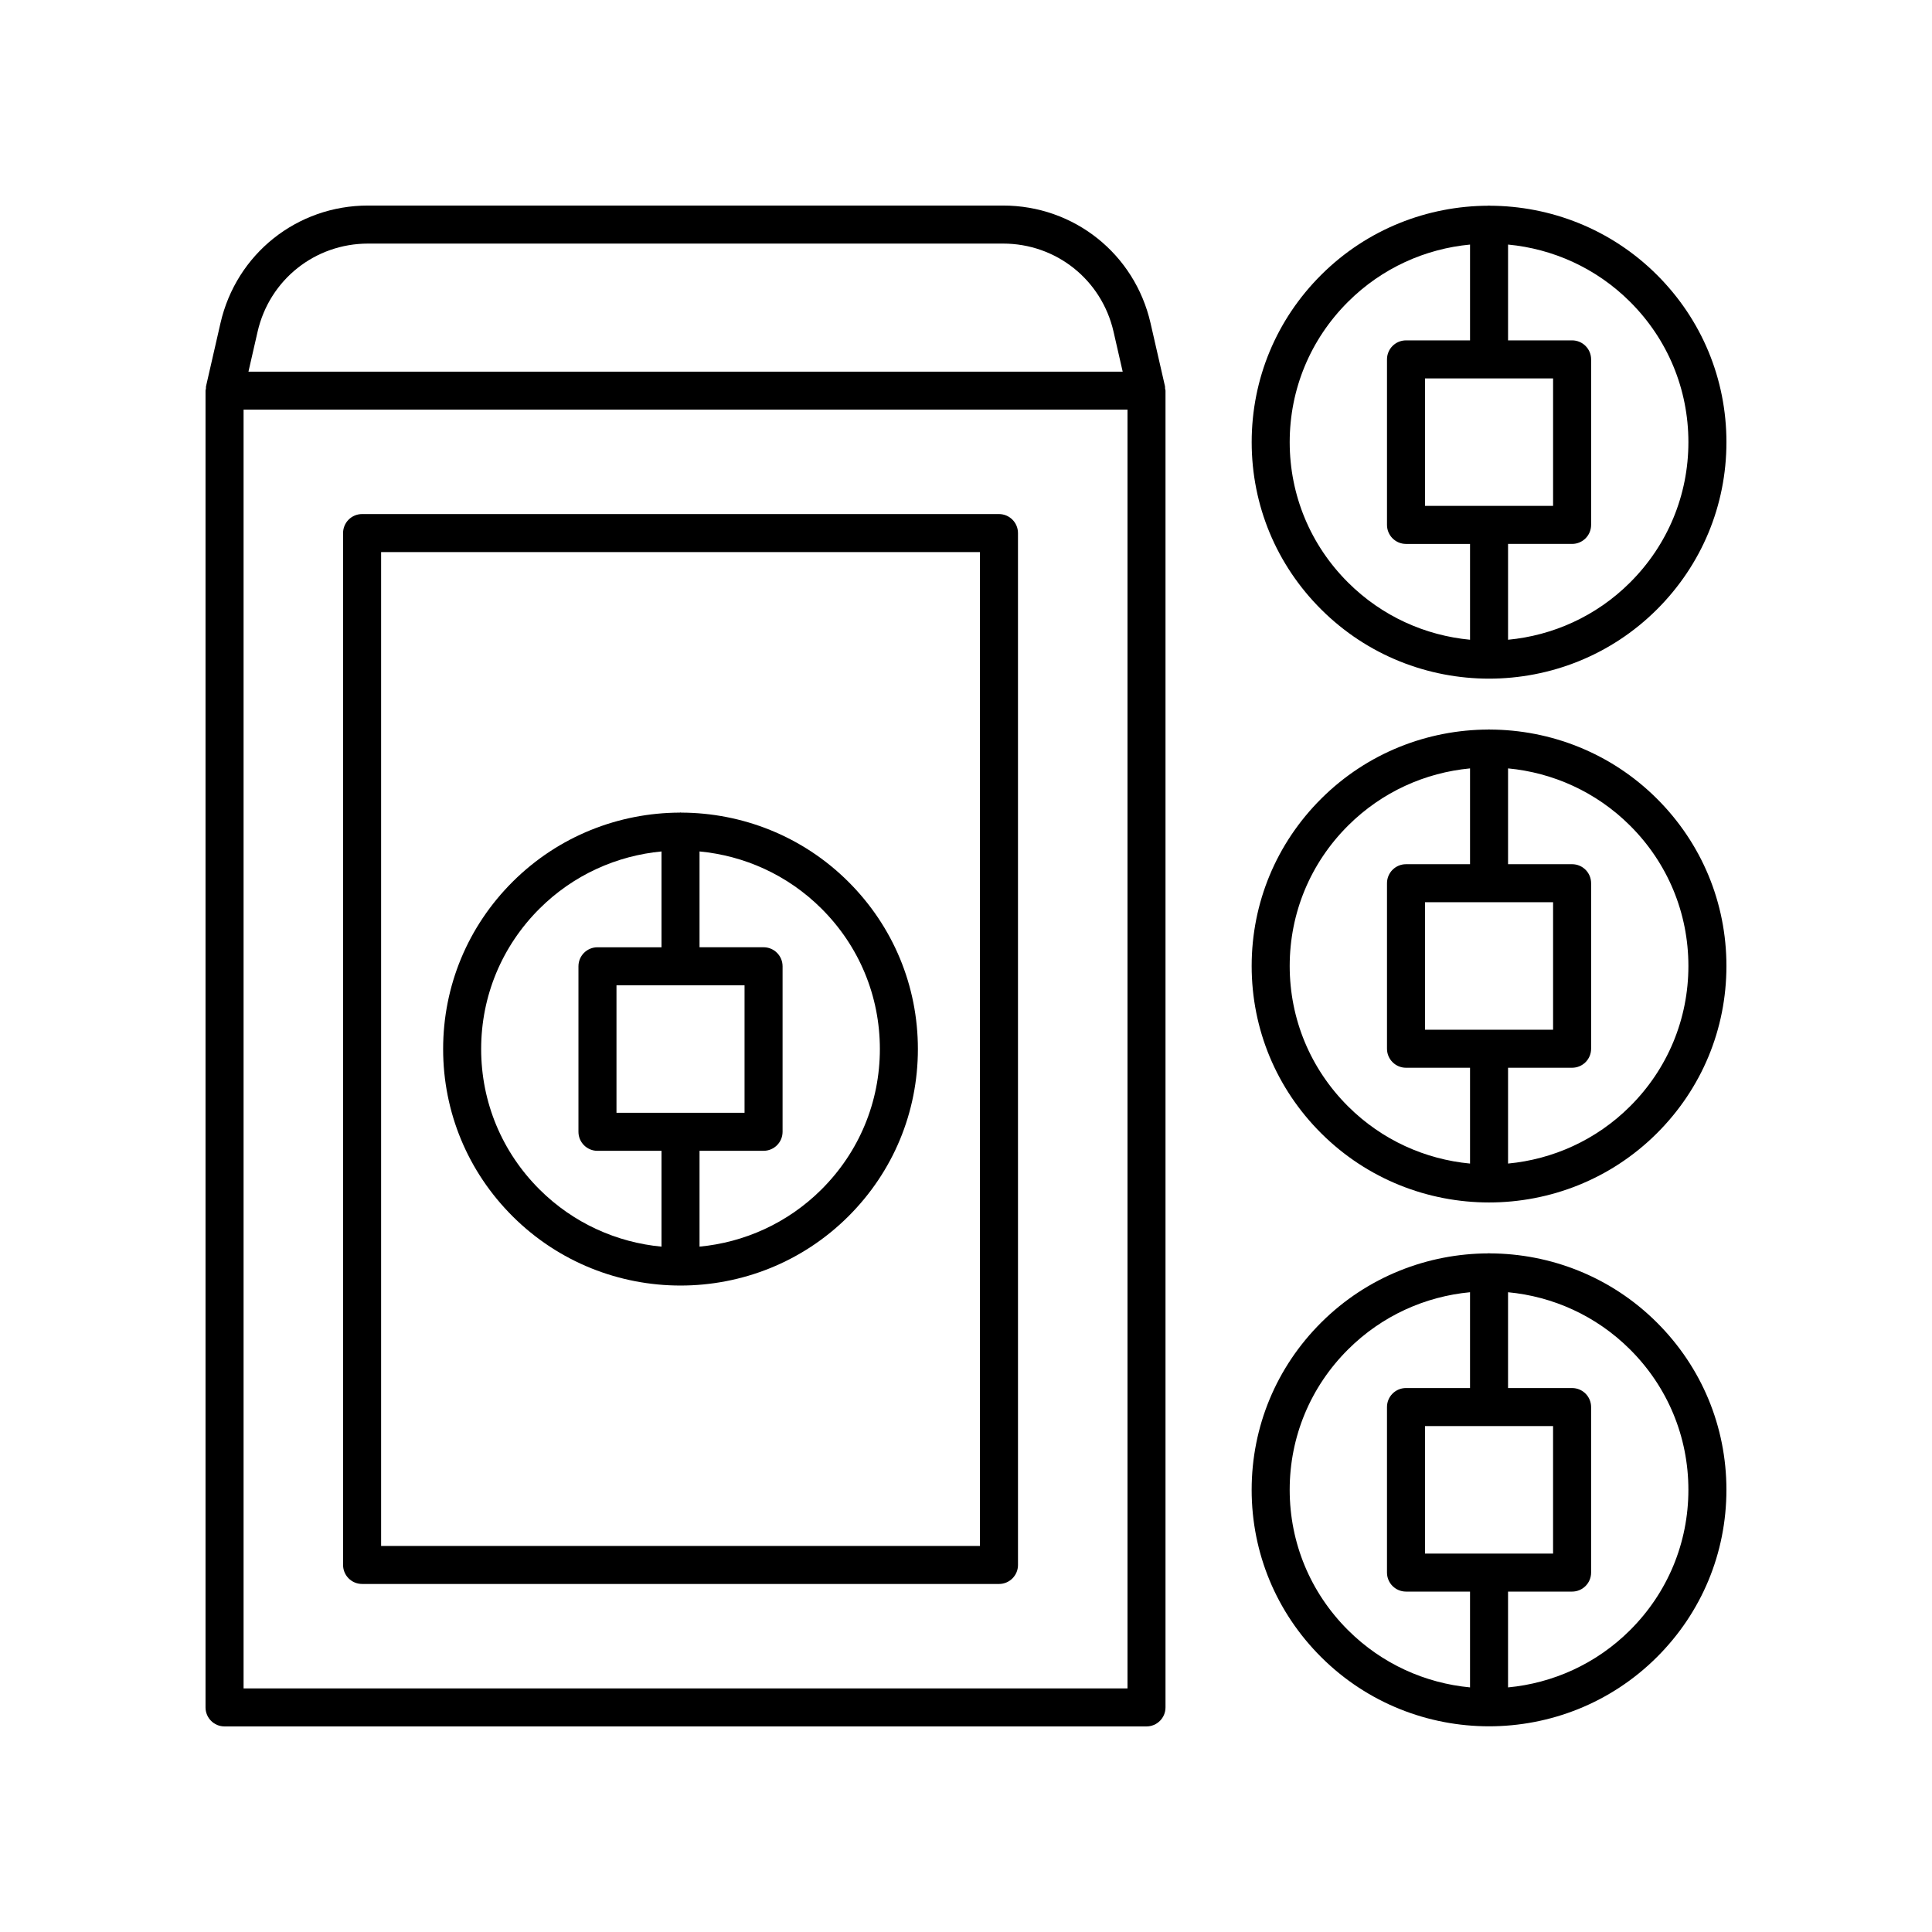
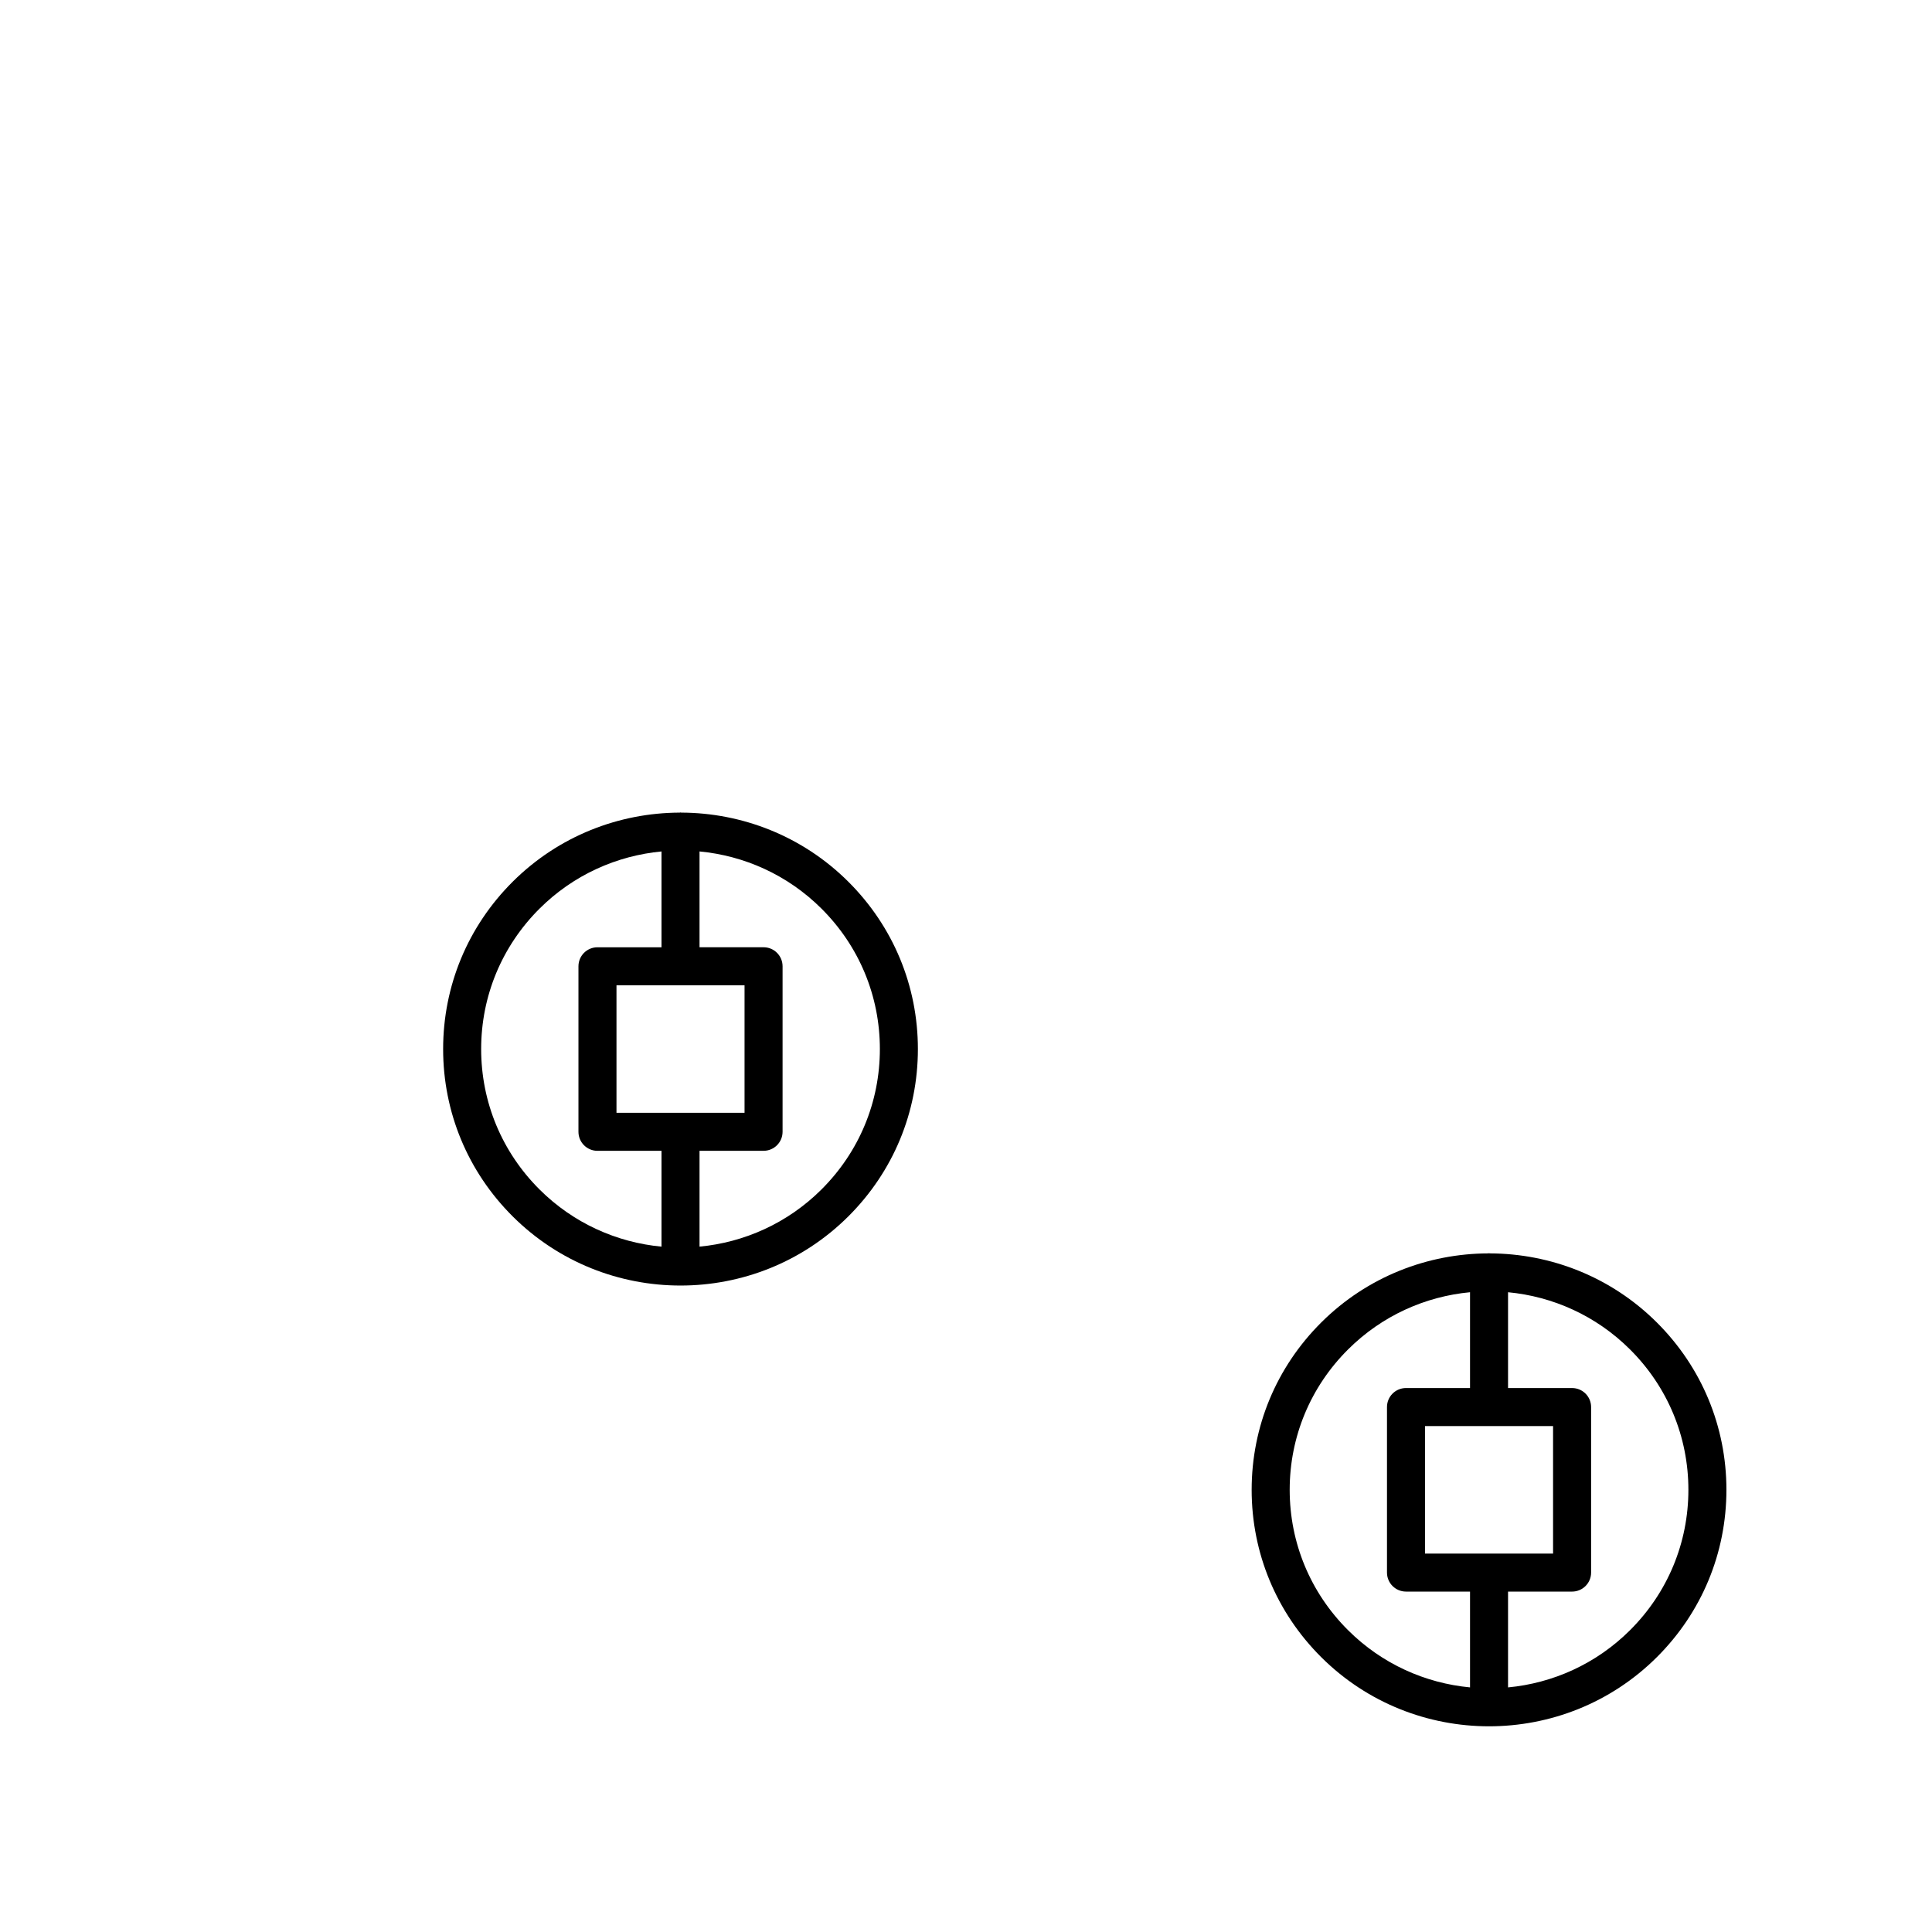
<svg xmlns="http://www.w3.org/2000/svg" fill="#000000" width="800px" height="800px" version="1.1" viewBox="144 144 512 512">
  <g>
-     <path d="m203.51 601.52h244.32c2.785 0 5.039-2.254 5.039-5.039v-348.96c0-0.199-0.09-0.367-0.113-0.562-0.023-0.191 0.027-0.371-0.016-0.562l-3.836-16.766c-4.203-18.348-20.281-31.16-39.102-31.16h-168.27c-18.824 0-34.902 12.812-39.105 31.164l-3.836 16.766c-0.043 0.191 0.008 0.371-0.016 0.562-0.02 0.191-0.109 0.359-0.109 0.559v348.96c0 2.781 2.25 5.039 5.035 5.039zm239.29-10.078h-234.25v-338.88h234.25zm-201.25-382.89h168.27c14.09 0 26.129 9.598 29.277 23.336l2.426 10.602h-231.68l2.426-10.602c3.152-13.738 15.191-23.336 29.285-23.336z" />
-     <path d="m538.83 198.52c-0.074-0.004-0.141-0.043-0.219-0.043s-0.145 0.039-0.219 0.043c-16.031 0.055-32.047 6.156-44.25 18.312-11.887 11.844-18.434 27.594-18.434 44.348 0.004 16.75 6.547 32.496 18.434 44.34 12.266 12.219 28.367 18.328 44.477 18.328 16.102-0.004 32.211-6.109 44.473-18.328 11.879-11.844 18.43-27.59 18.43-44.34 0-16.754-6.543-32.5-18.43-44.348-12.207-12.164-28.227-18.258-44.262-18.312zm-17.188 79.547v-33.785h33.941v33.785zm-35.859-16.891c0-14.051 5.496-27.266 15.473-37.207 9.02-8.988 20.512-14.039 32.32-15.156v25.391h-16.969c-2.785 0-5.039 2.254-5.039 5.039v43.863c0 2.781 2.254 5.039 5.039 5.039h16.969v25.391c-11.805-1.117-23.305-6.172-32.32-15.16-9.977-9.934-15.469-23.145-15.473-37.199zm90.191 37.203c-9.02 8.992-20.52 14.043-32.324 15.16v-25.395h16.973c2.785 0 5.039-2.254 5.039-5.039v-43.863c0-2.781-2.254-5.039-5.039-5.039h-16.973v-25.391c11.805 1.117 23.305 6.168 32.324 15.156 9.973 9.941 15.469 23.152 15.469 37.207 0 14.055-5.496 27.266-15.469 37.203z" />
    <path d="m324.55 359.35c-0.074-0.004-0.133-0.043-0.207-0.043-0.074 0-0.133 0.039-0.207 0.043-16.035 0.051-32.059 6.152-44.27 18.316-11.883 11.844-18.43 27.59-18.43 44.344 0 16.754 6.547 32.5 18.43 44.344 12.266 12.215 28.367 18.328 44.477 18.328s32.215-6.109 44.477-18.328c11.883-11.844 18.43-27.59 18.43-44.344 0-16.754-6.547-32.5-18.43-44.344-12.211-12.168-28.234-18.266-44.27-18.316zm-17.176 79.551v-33.785h33.938v33.785zm-35.863-16.895c0-14.055 5.496-27.266 15.469-37.207 9.02-8.988 20.52-14.039 32.324-15.156v25.395h-16.969c-2.785 0-5.039 2.254-5.039 5.039v43.863c0 2.781 2.254 5.039 5.039 5.039h16.969v25.395c-11.805-1.117-23.305-6.168-32.324-15.156-9.973-9.941-15.469-23.156-15.469-37.211zm90.195 37.207c-9.02 8.988-20.52 14.039-32.324 15.156v-25.395h16.969c2.785 0 5.039-2.254 5.039-5.039v-43.863c0-2.781-2.254-5.039-5.039-5.039l-16.969 0.004v-25.395c11.805 1.117 23.305 6.168 32.324 15.156 9.973 9.938 15.469 23.152 15.469 37.207 0 14.055-5.496 27.27-15.469 37.207z" />
-     <path d="m538.83 337.34c-0.078-0.004-0.141-0.043-0.219-0.043s-0.145 0.039-0.219 0.043c-16.031 0.055-32.047 6.156-44.25 18.312-11.887 11.844-18.438 27.59-18.438 44.344s6.547 32.5 18.434 44.344c12.262 12.215 28.367 18.324 44.473 18.324 16.109 0 32.215-6.109 44.477-18.324 11.883-11.848 18.434-27.594 18.434-44.344 0-16.754-6.547-32.5-18.43-44.344-12.207-12.164-28.227-18.262-44.262-18.312zm-17.188 79.547v-33.785h33.941v33.785zm-35.859-16.891c0-14.055 5.496-27.266 15.473-37.207 9.02-8.988 20.512-14.039 32.32-15.156v25.391h-16.969c-2.785 0-5.039 2.254-5.039 5.039v43.863c0 2.781 2.254 5.039 5.039 5.039h16.969v25.391c-11.805-1.117-23.305-6.168-32.32-15.156-9.977-9.938-15.473-23.152-15.473-37.203zm90.191 37.203c-9.02 8.988-20.52 14.039-32.324 15.156v-25.391h16.973c2.785 0 5.039-2.254 5.039-5.039v-43.863c0-2.781-2.254-5.039-5.039-5.039h-16.973v-25.391c11.805 1.117 23.305 6.168 32.324 15.156 9.973 9.938 15.469 23.152 15.469 37.207 0 14.051-5.496 27.266-15.469 37.203z" />
    <path d="m538.82 476.16c-0.074-0.004-0.137-0.043-0.211-0.043s-0.137 0.039-0.211 0.043c-16.035 0.055-32.055 6.156-44.262 18.316-11.887 11.844-18.43 27.59-18.434 44.34 0 16.754 6.547 32.5 18.434 44.348 12.262 12.215 28.367 18.324 44.473 18.324 16.109 0 32.215-6.109 44.477-18.324 11.891-11.848 18.434-27.598 18.434-44.348s-6.547-32.496-18.43-44.34c-12.211-12.168-28.23-18.266-44.27-18.316zm-17.18 79.551v-33.785h33.941v33.785zm-35.859-16.895c0.004-14.055 5.496-27.266 15.473-37.203 9.02-8.988 20.516-14.043 32.32-15.16v25.391h-16.969c-2.785 0-5.039 2.254-5.039 5.039v43.863c0 2.781 2.254 5.039 5.039 5.039h16.969v25.391c-11.805-1.117-23.305-6.168-32.32-15.156-9.977-9.934-15.473-23.148-15.473-37.203zm90.191 37.207c-9.02 8.988-20.52 14.039-32.324 15.156v-25.391h16.973c2.785 0 5.039-2.254 5.039-5.039v-43.863c0-2.781-2.254-5.039-5.039-5.039h-16.973v-25.391c11.809 1.117 23.305 6.168 32.324 15.16 9.973 9.934 15.469 23.148 15.469 37.199 0 14.055-5.496 27.27-15.469 37.207z" />
-     <path d="m239.96 563.77h168.78c2.785 0 5.039-2.254 5.039-5.039l-0.004-273.46c0-2.781-2.254-5.039-5.039-5.039h-168.78c-2.785 0-5.039 2.254-5.039 5.039v273.46c0.004 2.781 2.258 5.035 5.043 5.035zm5.039-273.46h158.7v263.38h-158.7z" />
  </g>
</svg>